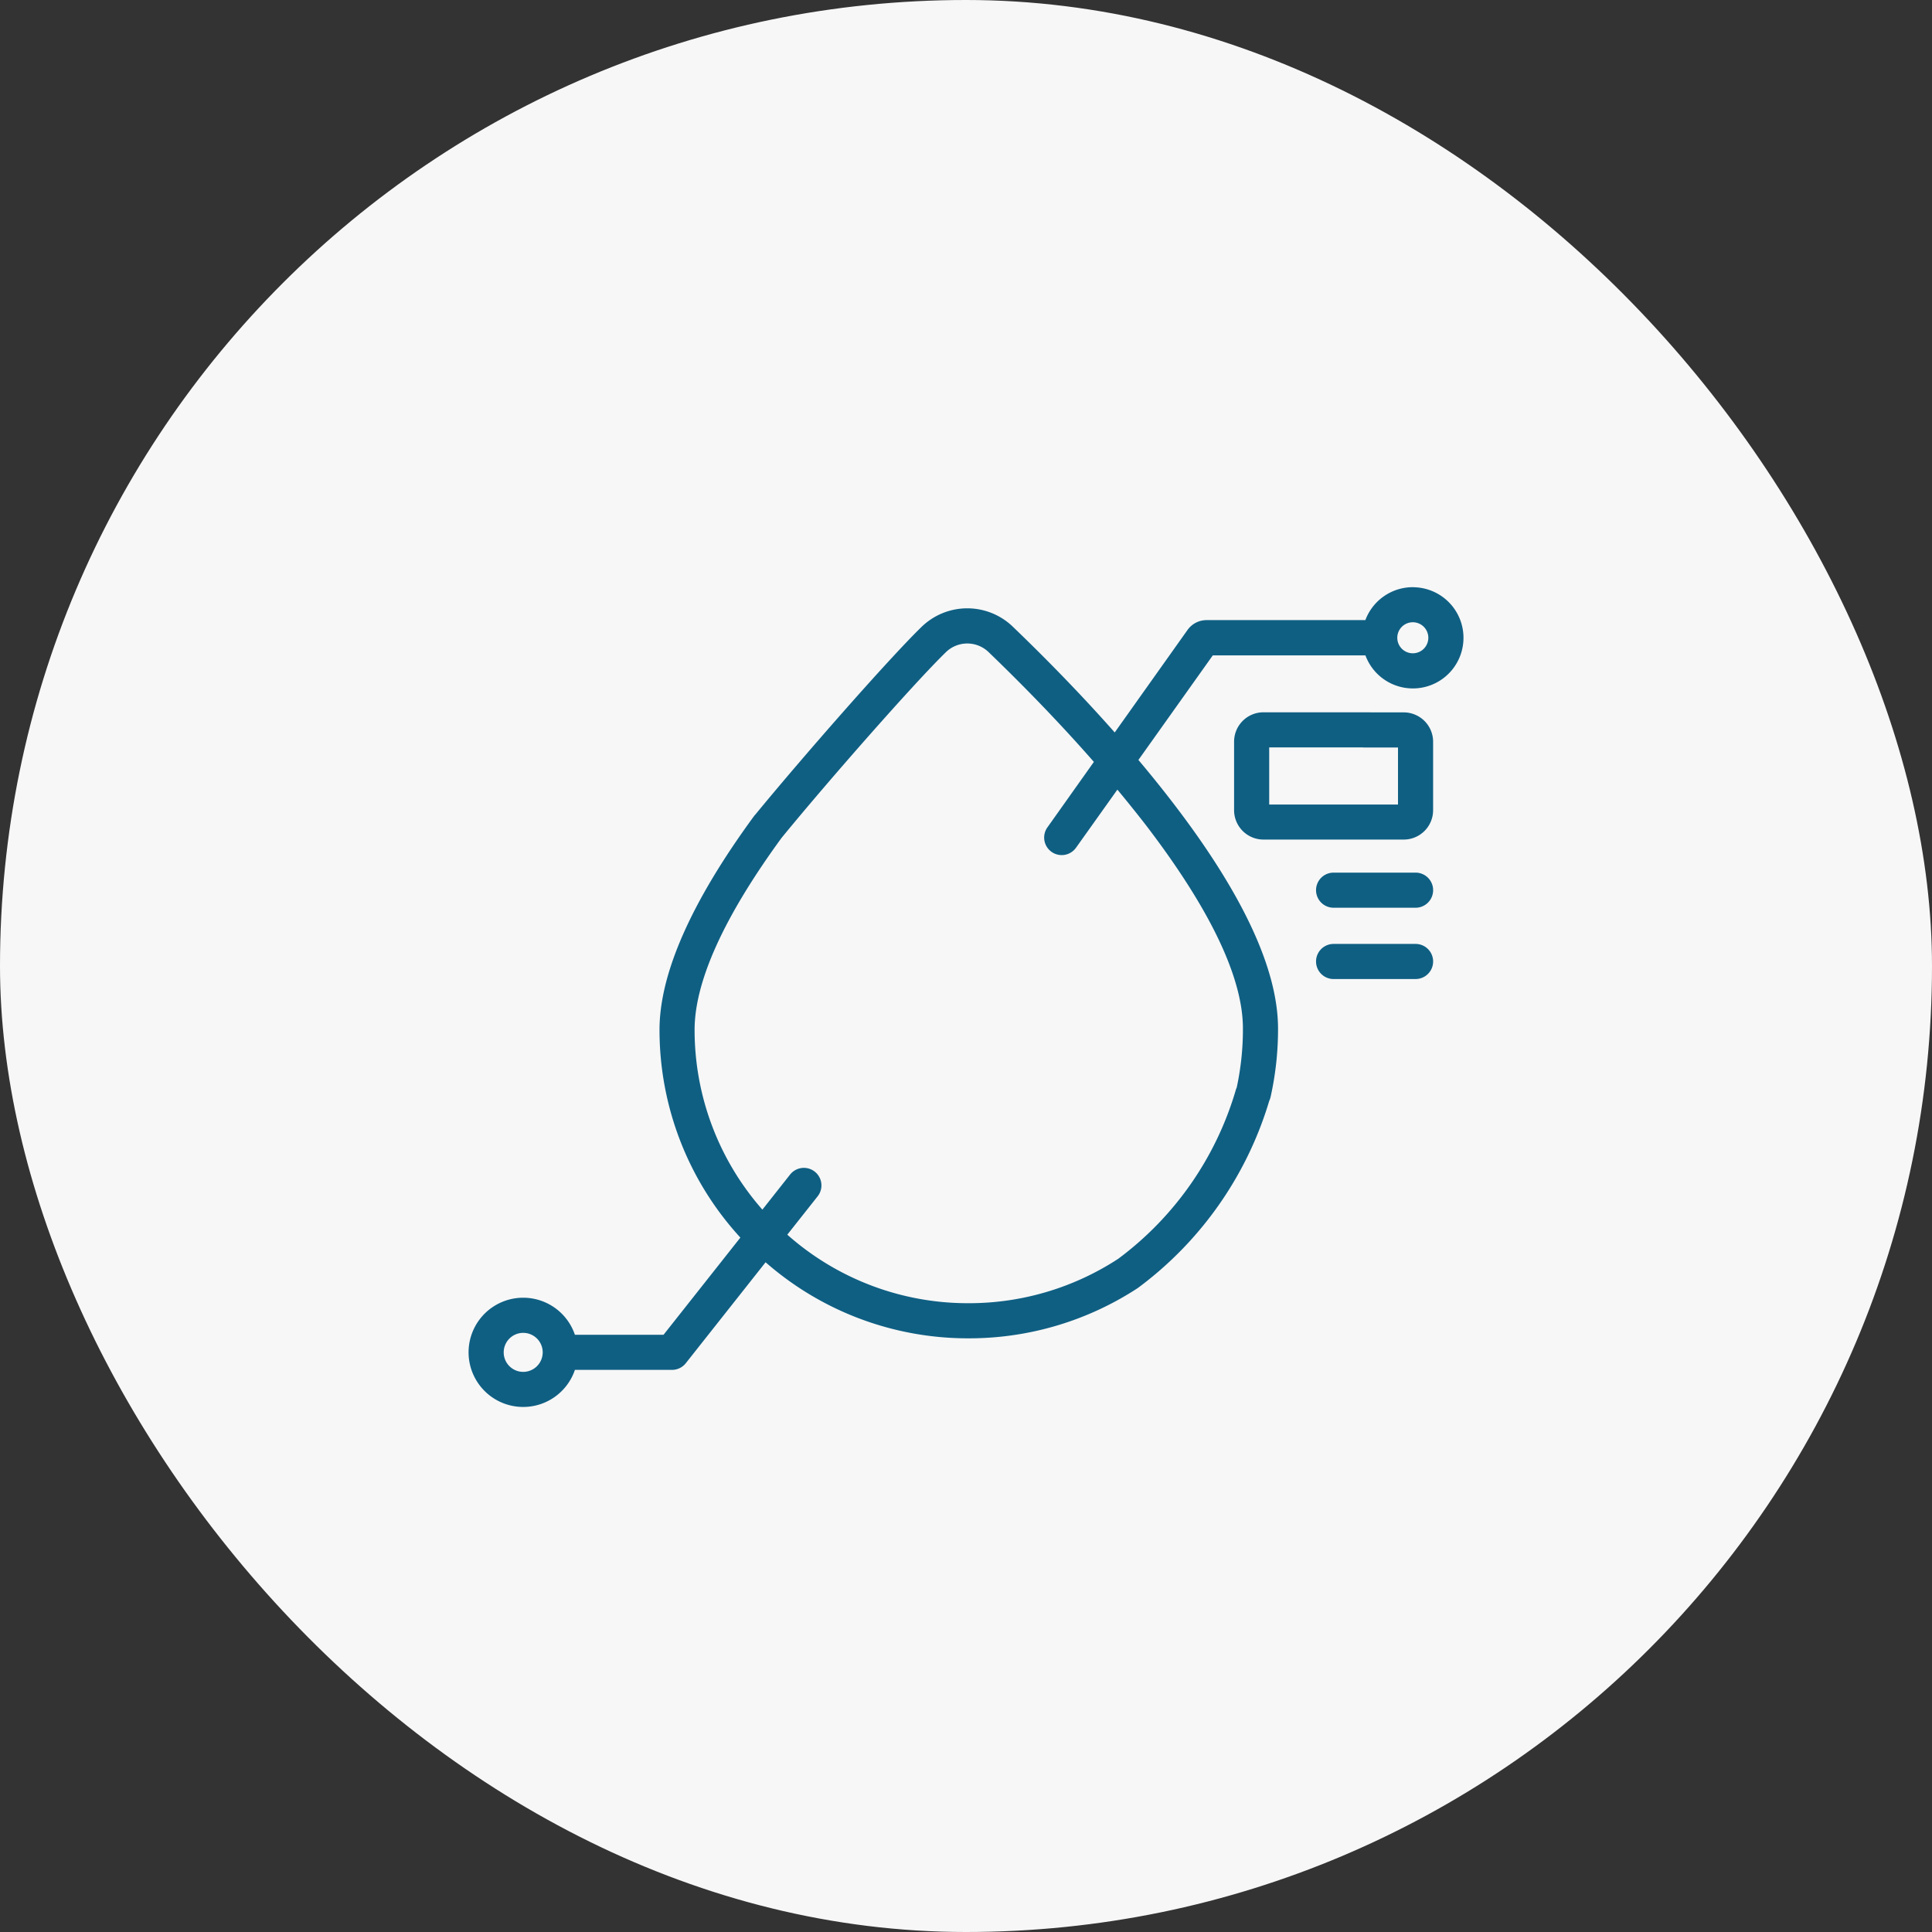
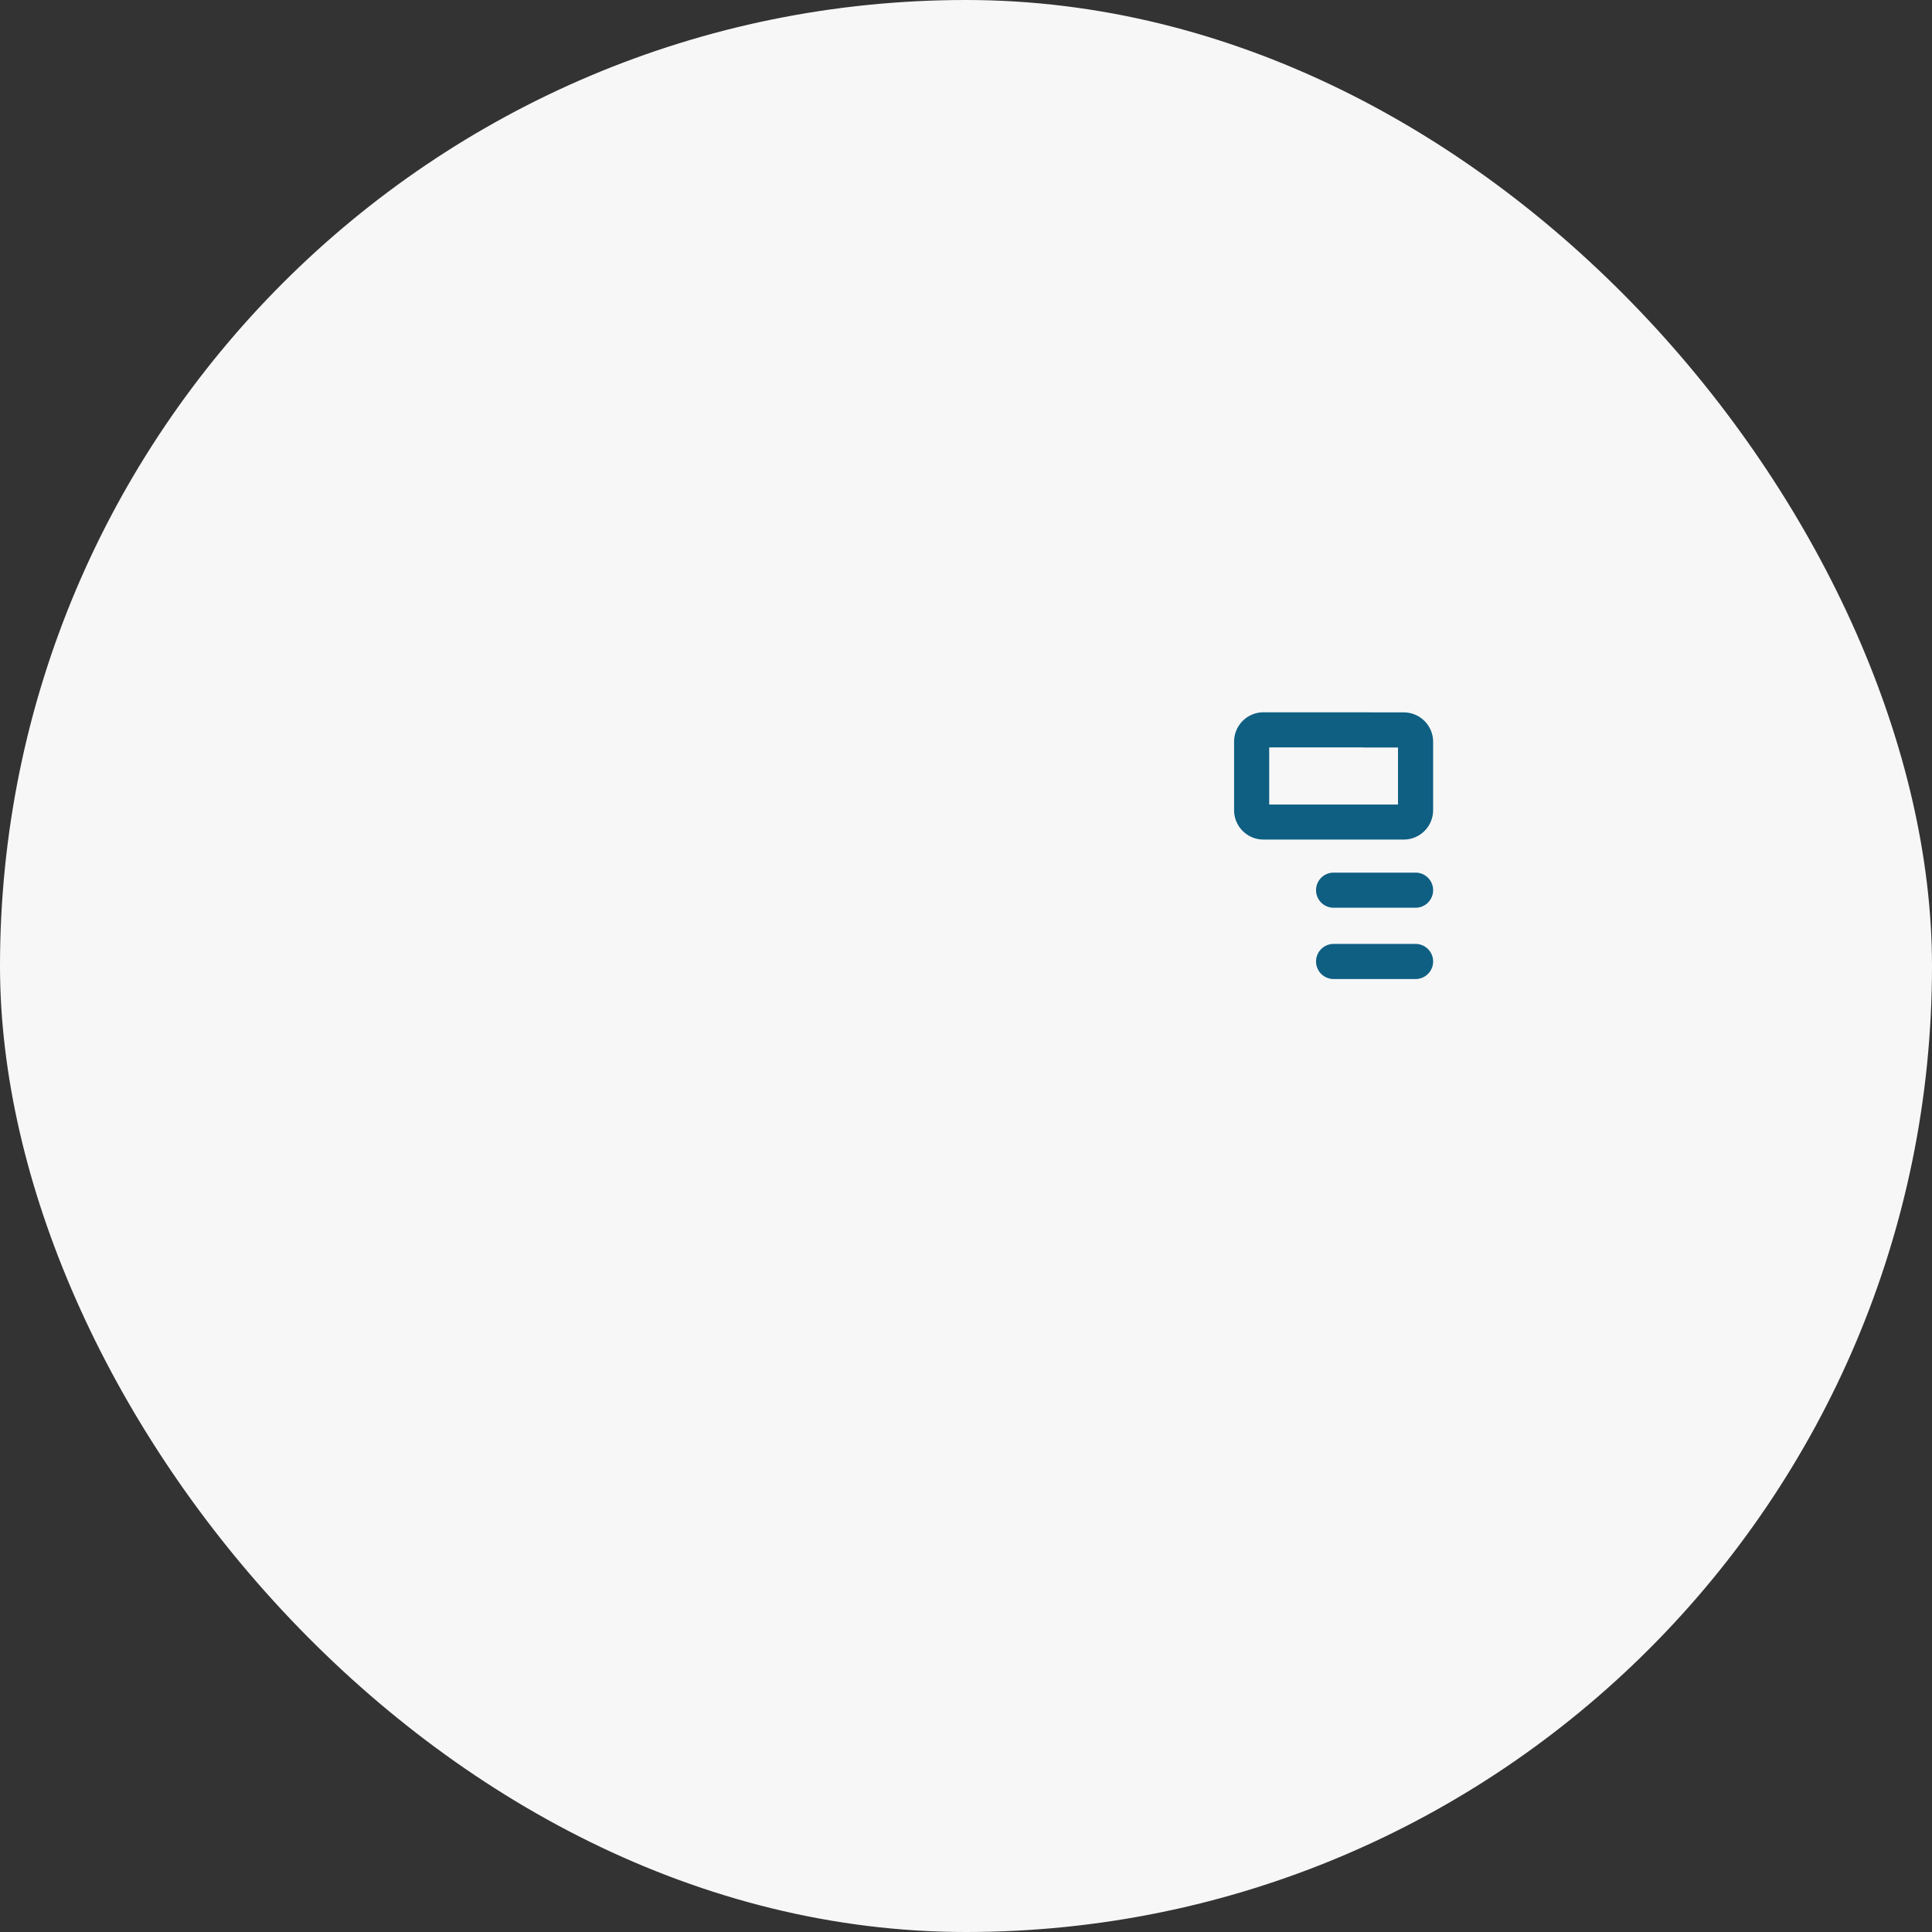
<svg xmlns="http://www.w3.org/2000/svg" id="Group_15669" data-name="Group 15669" width="63" height="63" viewBox="0 0 63 63">
  <rect x="0" y="0" width="63" height="63" fill="#333333" stroke="none" />
  <g id="Group_4712" data-name="Group 4712">
    <rect id="Rectangle_7" data-name="Rectangle 7" width="63" height="63" rx="31.5" fill="#fff" opacity="0.96" />
  </g>
  <g id="svgexport-6_-_2023-04-09T014546.541" data-name="svgexport-6 - 2023-04-09T014546.541" transform="translate(15.38 -26.079)">
-     <path id="Path_1209" data-name="Path 1209" d="M25.522,61.622c-.237-.11-.387-.237-.5,0a10.651,10.651,0,0,1-3.88,5.586,9,9,0,0,1-4.9,1.467h-.039a8.97,8.97,0,0,1-6.047-2.323l1.048-1.325a.472.472,0,1,0-.741-.586l-.978,1.238a8.97,8.97,0,0,1-2.315-6c-.007-1.607.96-3.747,2.873-6.361a.472.472,0,1,0-.762-.558c-2.035,2.78-3.063,5.109-3.055,6.922A9.909,9.909,0,0,0,8.894,66.43L6.305,69.705H3.294a1.681,1.681,0,1,0,0,.944h3.24a.472.472,0,0,0,.37-.179l2.668-3.375a9.906,9.906,0,0,0,6.634,2.525h.043A9.943,9.943,0,0,0,21.662,68a11.691,11.691,0,0,0,4.285-6.17c.11-.237-.188-.1-.425-.206ZM1.681,70.914a.736.736,0,1,1,.736-.736A.737.737,0,0,1,1.681,70.914ZM30.69,45.326A1.553,1.553,0,0,0,29.214,46.4H23.965a.663.663,0,0,0-.54.279l-2.447,3.445c-1.237-1.406-2.463-2.637-3.4-3.537a2.04,2.04,0,0,0-2.844.012c-1.071,1.042-3.92,4.29-5.448,6.157-.165.2.04.193.241.358s.356.4.521.2c1.5-1.833,4.292-5.012,5.345-6.038a1.1,1.1,0,0,1,1.532-.006c.8.77,2.135,2.092,3.492,3.647l-1.561,2.2a.472.472,0,1,0,.77.547l1.424-2q.51.61,1,1.24c2.117,2.762,3.195,5.016,3.2,6.7a9.086,9.086,0,0,1-.218,2.02.472.472,0,1,0,.922.206,10.038,10.038,0,0,0,.241-2.231c-.008-1.9-1.151-4.342-3.4-7.272-.383-.5-.779-.988-1.179-1.462l2.5-3.515h5.1a1.55,1.55,0,1,0,1.477-2.022Zm0,2.156a.606.606,0,1,1,.606-.606A.606.606,0,0,1,30.69,47.482Z" transform="translate(0 0)" fill="#0f5f83" stroke="#0f5f83" stroke-width="0.2" />
    <path id="Path_1210" data-name="Path 1210" d="M402.23,115.384h-2.673a.472.472,0,1,0,0,.945h2.673a.472.472,0,1,0,0-.945Zm0,2.325h-2.673a.472.472,0,1,0,0,.945h2.673a.472.472,0,1,0,0-.945Zm-.385-7.55h-1.282a.472.472,0,0,0,0,.945h1.194v2.06h-4.4V111.1h3.605c.261,0-.13-.211-.13-.472s.147-.472-.114-.472h-3.449a.858.858,0,0,0-.857.857v2.236a.858.858,0,0,0,.857.857h4.576a.858.858,0,0,0,.857-.857v-2.236A.858.858,0,0,0,401.845,110.159Z" transform="translate(-371.45 -60.75)" fill="#0f5f83" stroke="#0f5f83" stroke-width="0.2" />
  </g>
</svg>